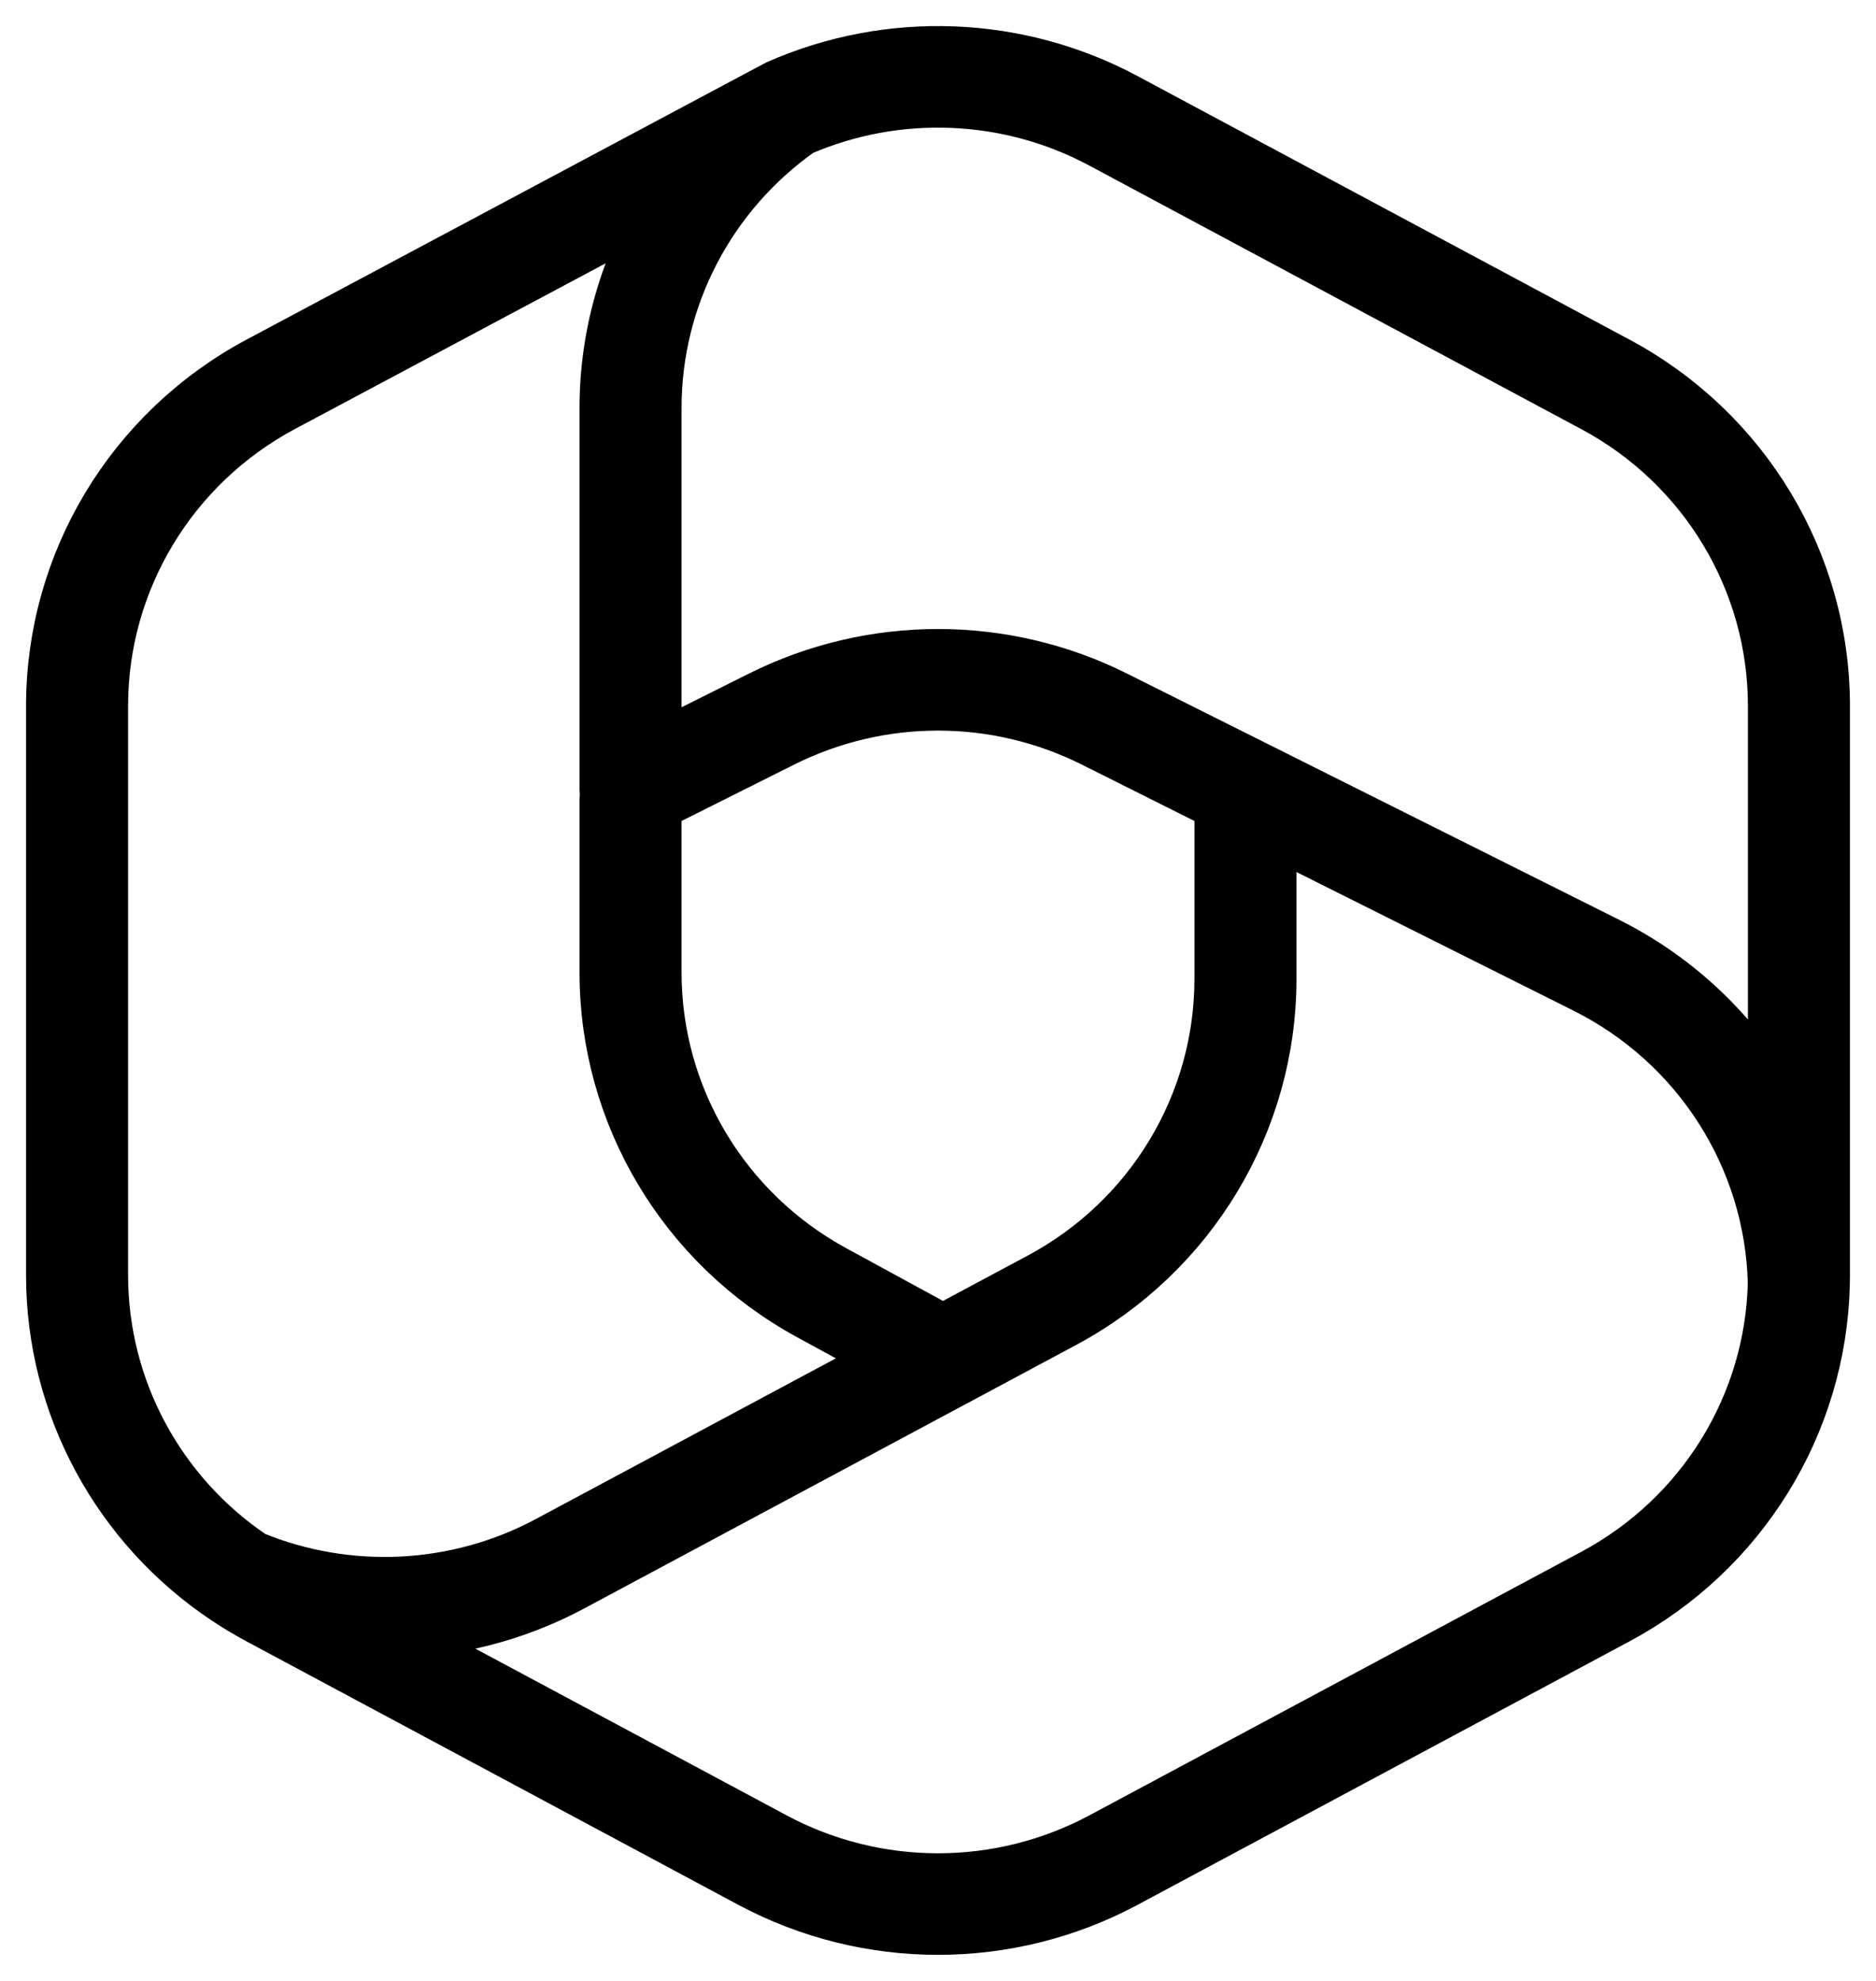
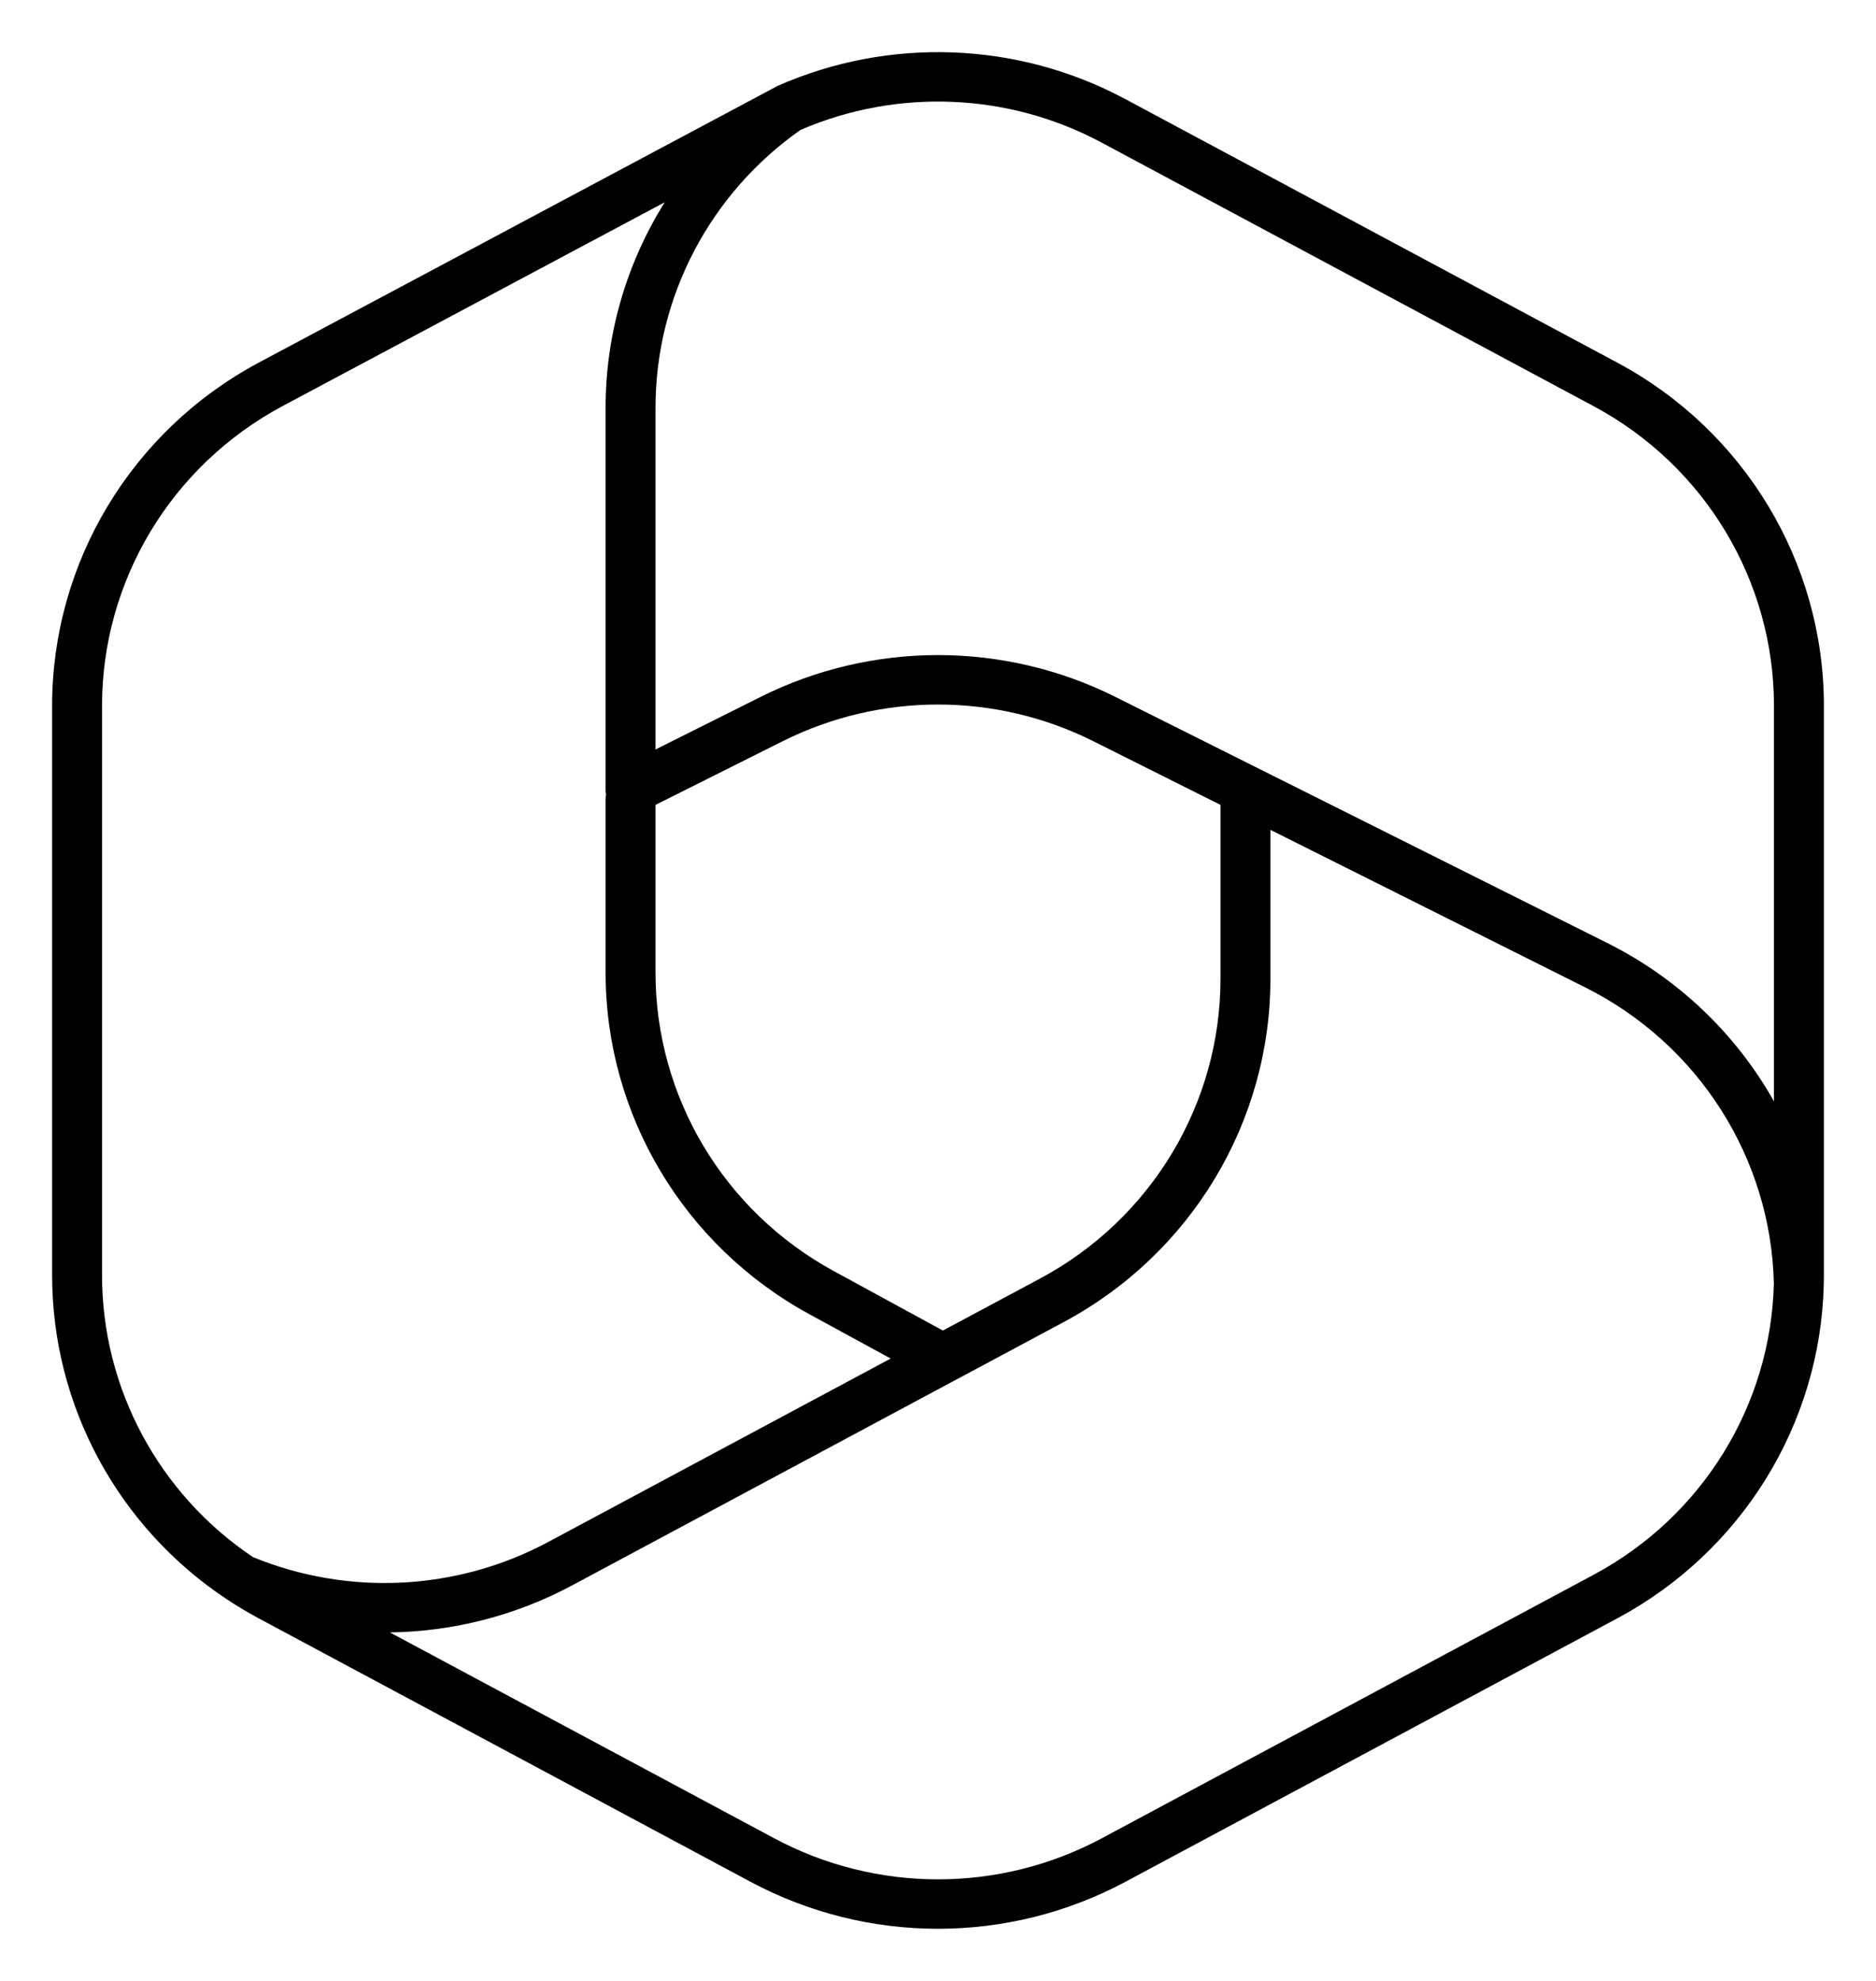
<svg xmlns="http://www.w3.org/2000/svg" width="36" height="38" viewBox="0 0 36 38" fill="none">
  <path fill-rule="evenodd" clip-rule="evenodd" d="M14.929 1.645C17.061 0.707 19.525 0.792 21.597 1.902L31.038 6.958C33.479 8.265 35 10.792 35 13.54V24.461C35 24.517 34.999 24.573 34.998 24.629C34.998 24.632 34.998 24.634 34.998 24.637C34.934 27.317 33.426 29.764 31.037 31.044L21.596 36.099C19.352 37.3 16.648 37.3 14.403 36.099L4.963 31.044C4.963 31.044 4.963 31.044 4.963 31.044C4.755 30.932 4.554 30.812 4.359 30.683C4.357 30.682 4.355 30.68 4.353 30.679C2.27 29.299 1 26.972 1 24.461V13.54C1 10.792 2.521 8.265 4.962 6.958L14.897 1.661C14.907 1.655 14.918 1.65 14.929 1.645ZM7.482 31.315L14.859 35.265C16.819 36.314 19.181 36.314 21.141 35.265L30.581 30.209C32.668 29.092 33.985 26.955 34.04 24.615C33.982 22.212 32.593 20.028 30.418 18.94L24.379 15.919V18.776C24.379 21.524 22.858 24.051 20.416 25.359L18.323 26.48C18.321 26.481 18.319 26.482 18.316 26.483L10.976 30.414C9.885 30.998 8.685 31.298 7.482 31.315ZM17.092 26.061L10.52 29.58C8.762 30.522 6.679 30.618 4.854 29.87C3.054 28.662 1.958 26.641 1.958 24.461V13.54C1.958 11.141 3.286 8.934 5.418 7.792C5.418 7.792 5.418 7.792 5.418 7.792L12.756 3.88C12.027 5.044 11.621 6.405 11.621 7.824V15.148C11.621 15.18 11.624 15.212 11.63 15.242C11.624 15.273 11.621 15.304 11.621 15.336V18.656C11.621 21.384 13.12 23.896 15.534 25.212L17.092 26.061ZM18.094 25.524L19.961 24.525C22.093 23.383 23.421 21.176 23.421 18.776V15.44L20.977 14.217C19.105 13.281 16.895 13.281 15.023 14.217C15.023 14.217 15.023 14.217 15.023 14.217L12.579 15.44V18.656C12.579 21.038 13.888 23.232 15.996 24.381L18.094 25.524ZM12.579 14.377L14.591 13.371C16.735 12.298 19.265 12.298 21.409 13.371L24.108 14.721C24.113 14.723 24.119 14.726 24.124 14.729L30.85 18.093C32.222 18.78 33.321 19.847 34.042 21.127V13.54C34.042 11.141 32.714 8.934 30.582 7.792L21.141 2.736C19.346 1.774 17.212 1.693 15.36 2.493C13.628 3.71 12.579 5.691 12.579 7.824V14.377Z" fill="black" />
-   <path d="M4.963 31.044L14.403 36.099C16.648 37.3 19.352 37.3 21.596 36.099L31.037 31.044C33.426 29.764 34.934 27.317 34.998 24.637C34.998 24.634 34.998 24.632 34.998 24.629C34.999 24.573 35 24.517 35 24.461V13.54C35 10.792 33.479 8.265 31.038 6.958L21.597 1.902C19.525 0.792 17.061 0.707 14.929 1.645C14.918 1.65 14.907 1.655 14.897 1.661L4.962 6.958C2.521 8.265 1 10.792 1 13.54V24.461C1 26.972 2.27 29.299 4.353 30.679C4.355 30.68 4.357 30.682 4.359 30.683C4.554 30.812 4.755 30.932 4.963 31.044ZM4.963 31.044C4.963 31.044 4.963 31.044 4.963 31.044ZM14.859 35.265L7.482 31.315C8.685 31.298 9.885 30.998 10.976 30.414L18.316 26.483C18.319 26.482 18.321 26.481 18.323 26.48L20.416 25.359C22.858 24.051 24.379 21.524 24.379 18.776V15.919L30.418 18.94C32.593 20.028 33.982 22.212 34.04 24.615C33.985 26.955 32.668 29.092 30.581 30.209L21.141 35.265C19.181 36.314 16.819 36.314 14.859 35.265ZM14.859 35.265L14.631 35.682M10.52 29.58L17.092 26.061L15.534 25.212M10.52 29.58L10.748 29.997M10.52 29.58C8.762 30.522 6.679 30.618 4.854 29.87C3.054 28.662 1.958 26.641 1.958 24.461V13.54C1.958 11.141 3.286 8.934 5.418 7.792C5.418 7.792 5.418 7.792 5.418 7.792L12.756 3.88C12.027 5.044 11.621 6.405 11.621 7.824V15.148C11.621 15.18 11.624 15.212 11.63 15.242C11.624 15.273 11.621 15.304 11.621 15.336V18.656C11.621 21.384 13.12 23.896 15.534 25.212M15.534 25.212L15.765 24.796M15.023 14.217C16.895 13.281 19.105 13.281 20.977 14.217L23.421 15.44V18.776C23.421 21.176 22.093 23.383 19.961 24.525L18.094 25.524L15.996 24.381C13.888 23.232 12.579 21.038 12.579 18.656V15.44L15.023 14.217ZM15.023 14.217C15.023 14.217 15.023 14.217 15.023 14.217ZM21.409 13.371C19.265 12.298 16.735 12.298 14.591 13.371L12.579 14.377V7.824C12.579 5.691 13.628 3.71 15.36 2.493C17.212 1.693 19.346 1.774 21.141 2.736M21.409 13.371L21.193 13.794M21.409 13.371L24.108 14.721C24.113 14.723 24.119 14.726 24.124 14.729L30.85 18.093M30.85 18.093L30.634 18.517M30.85 18.093C32.222 18.78 33.321 19.847 34.042 21.127V13.54C34.042 11.141 32.714 8.934 30.582 7.792L21.141 2.736M21.141 2.736L21.369 2.319" stroke="black" stroke-linecap="round" stroke-linejoin="round" />
</svg>